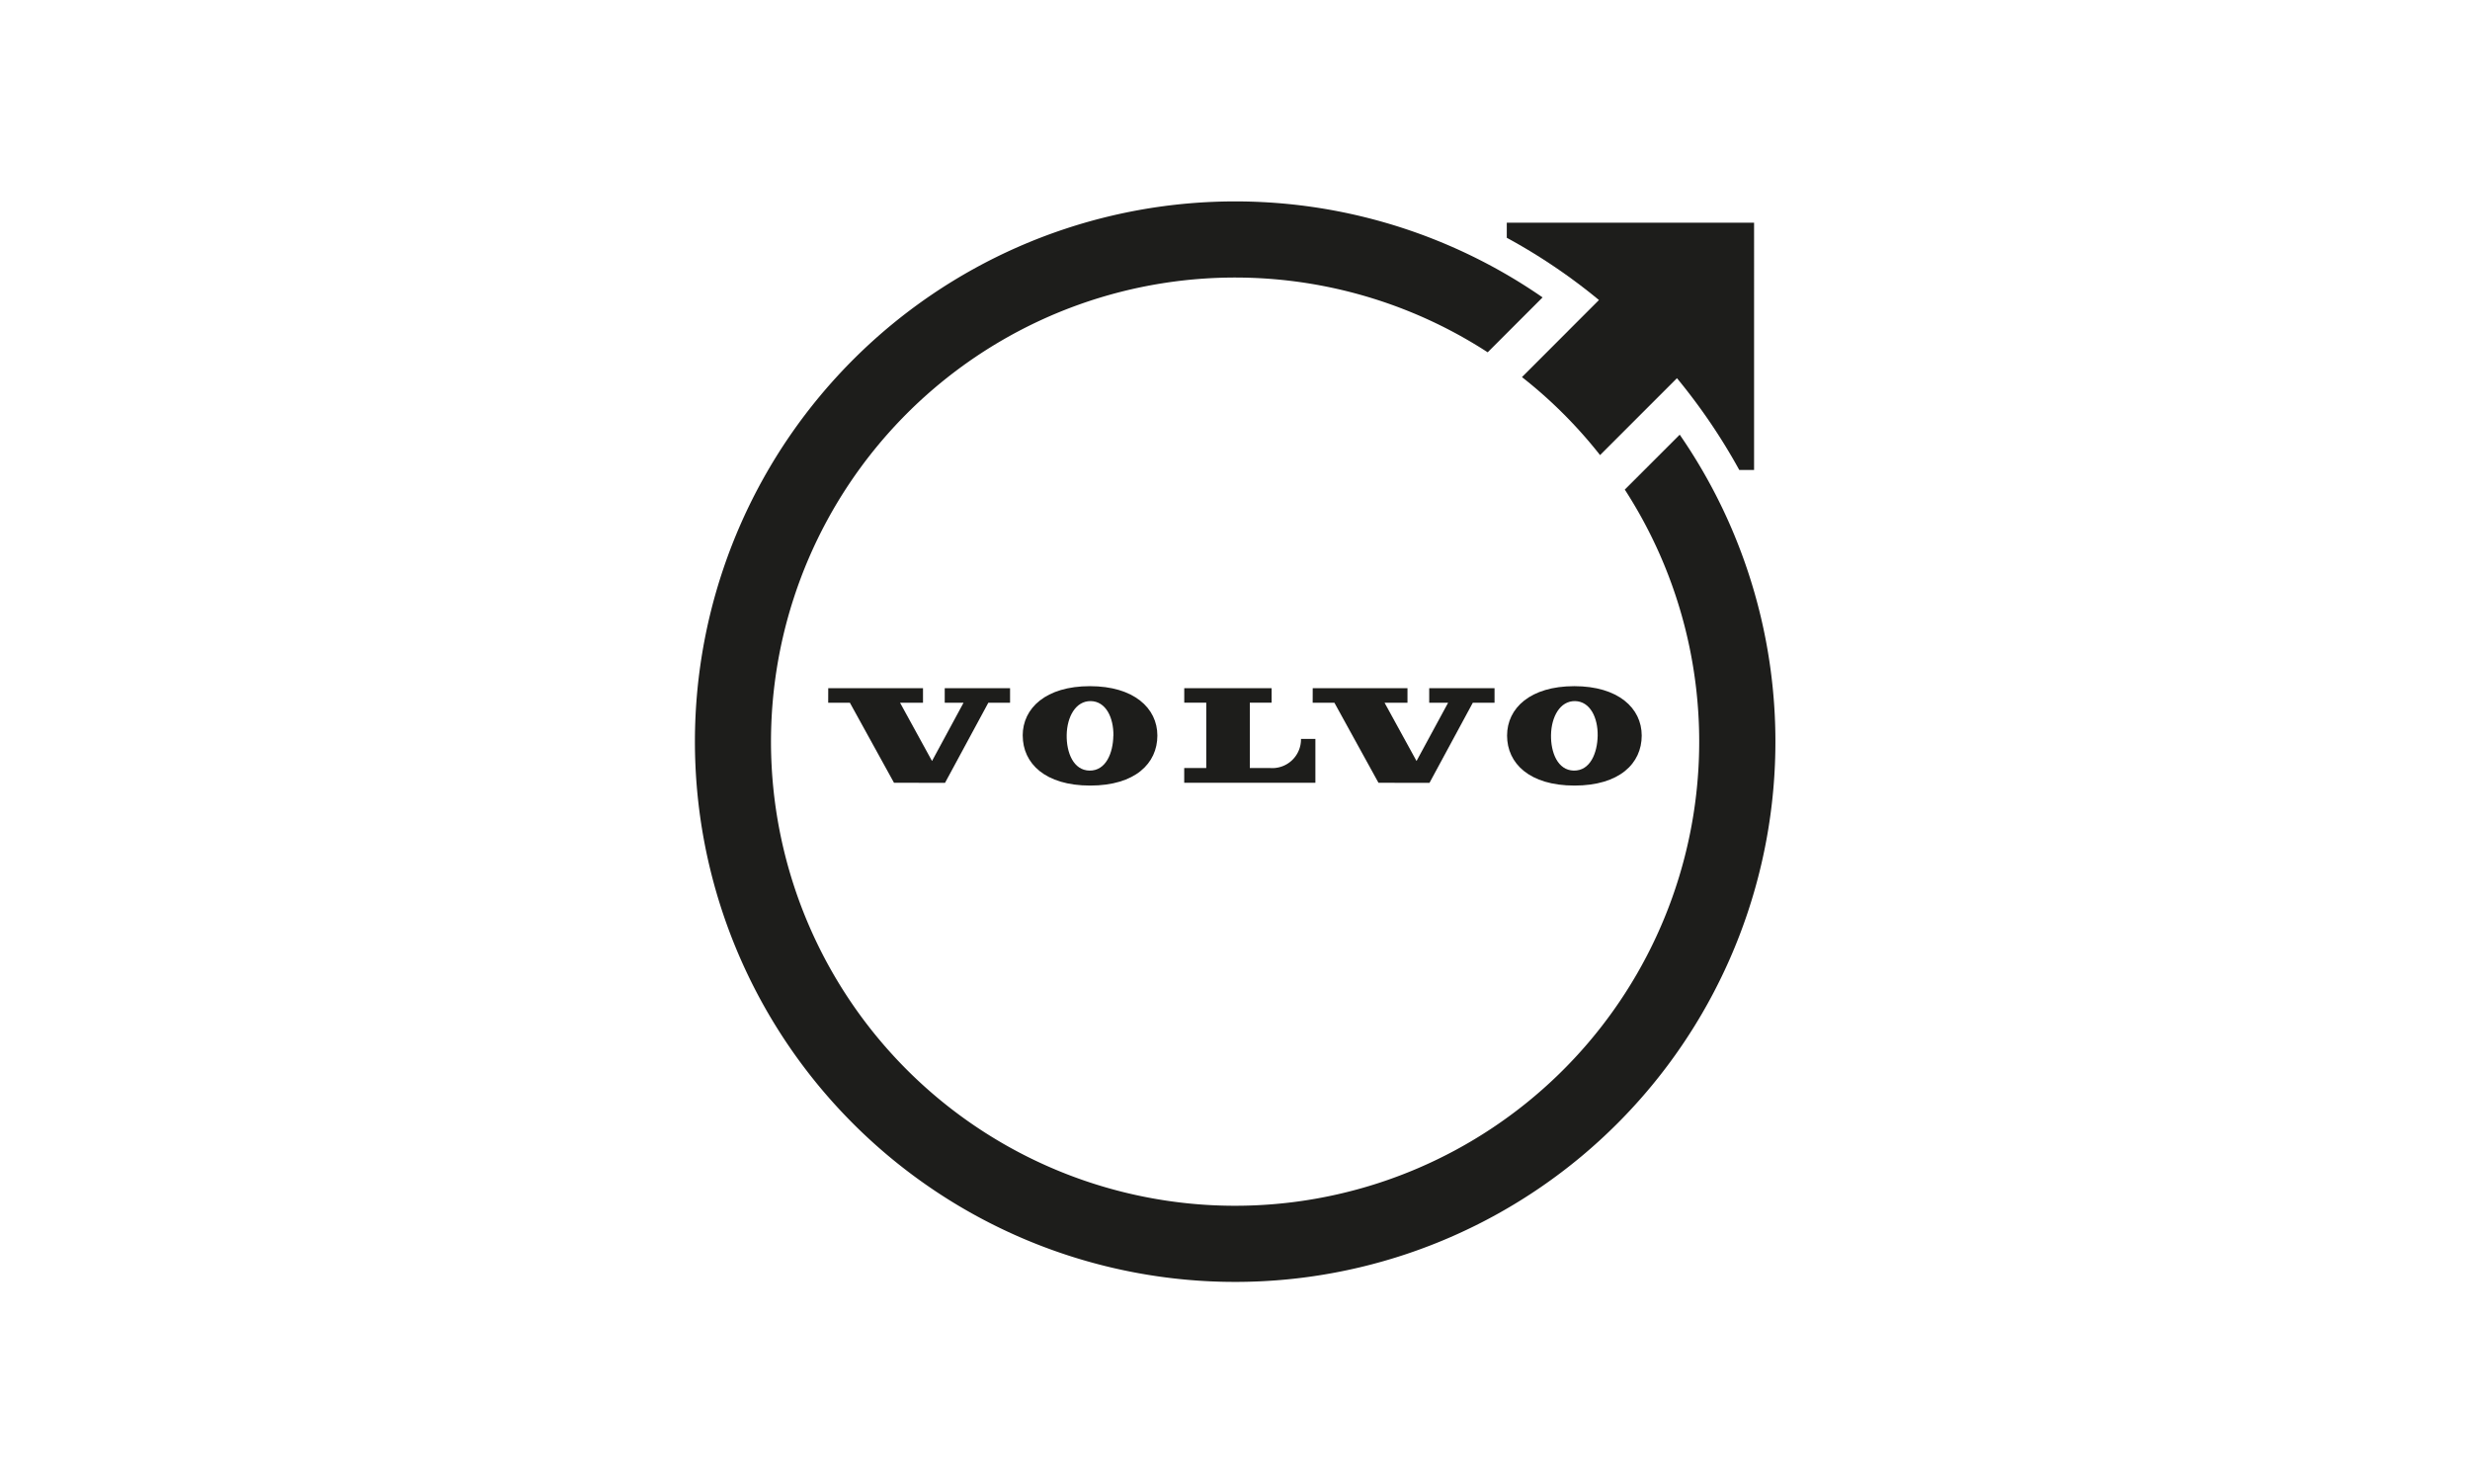
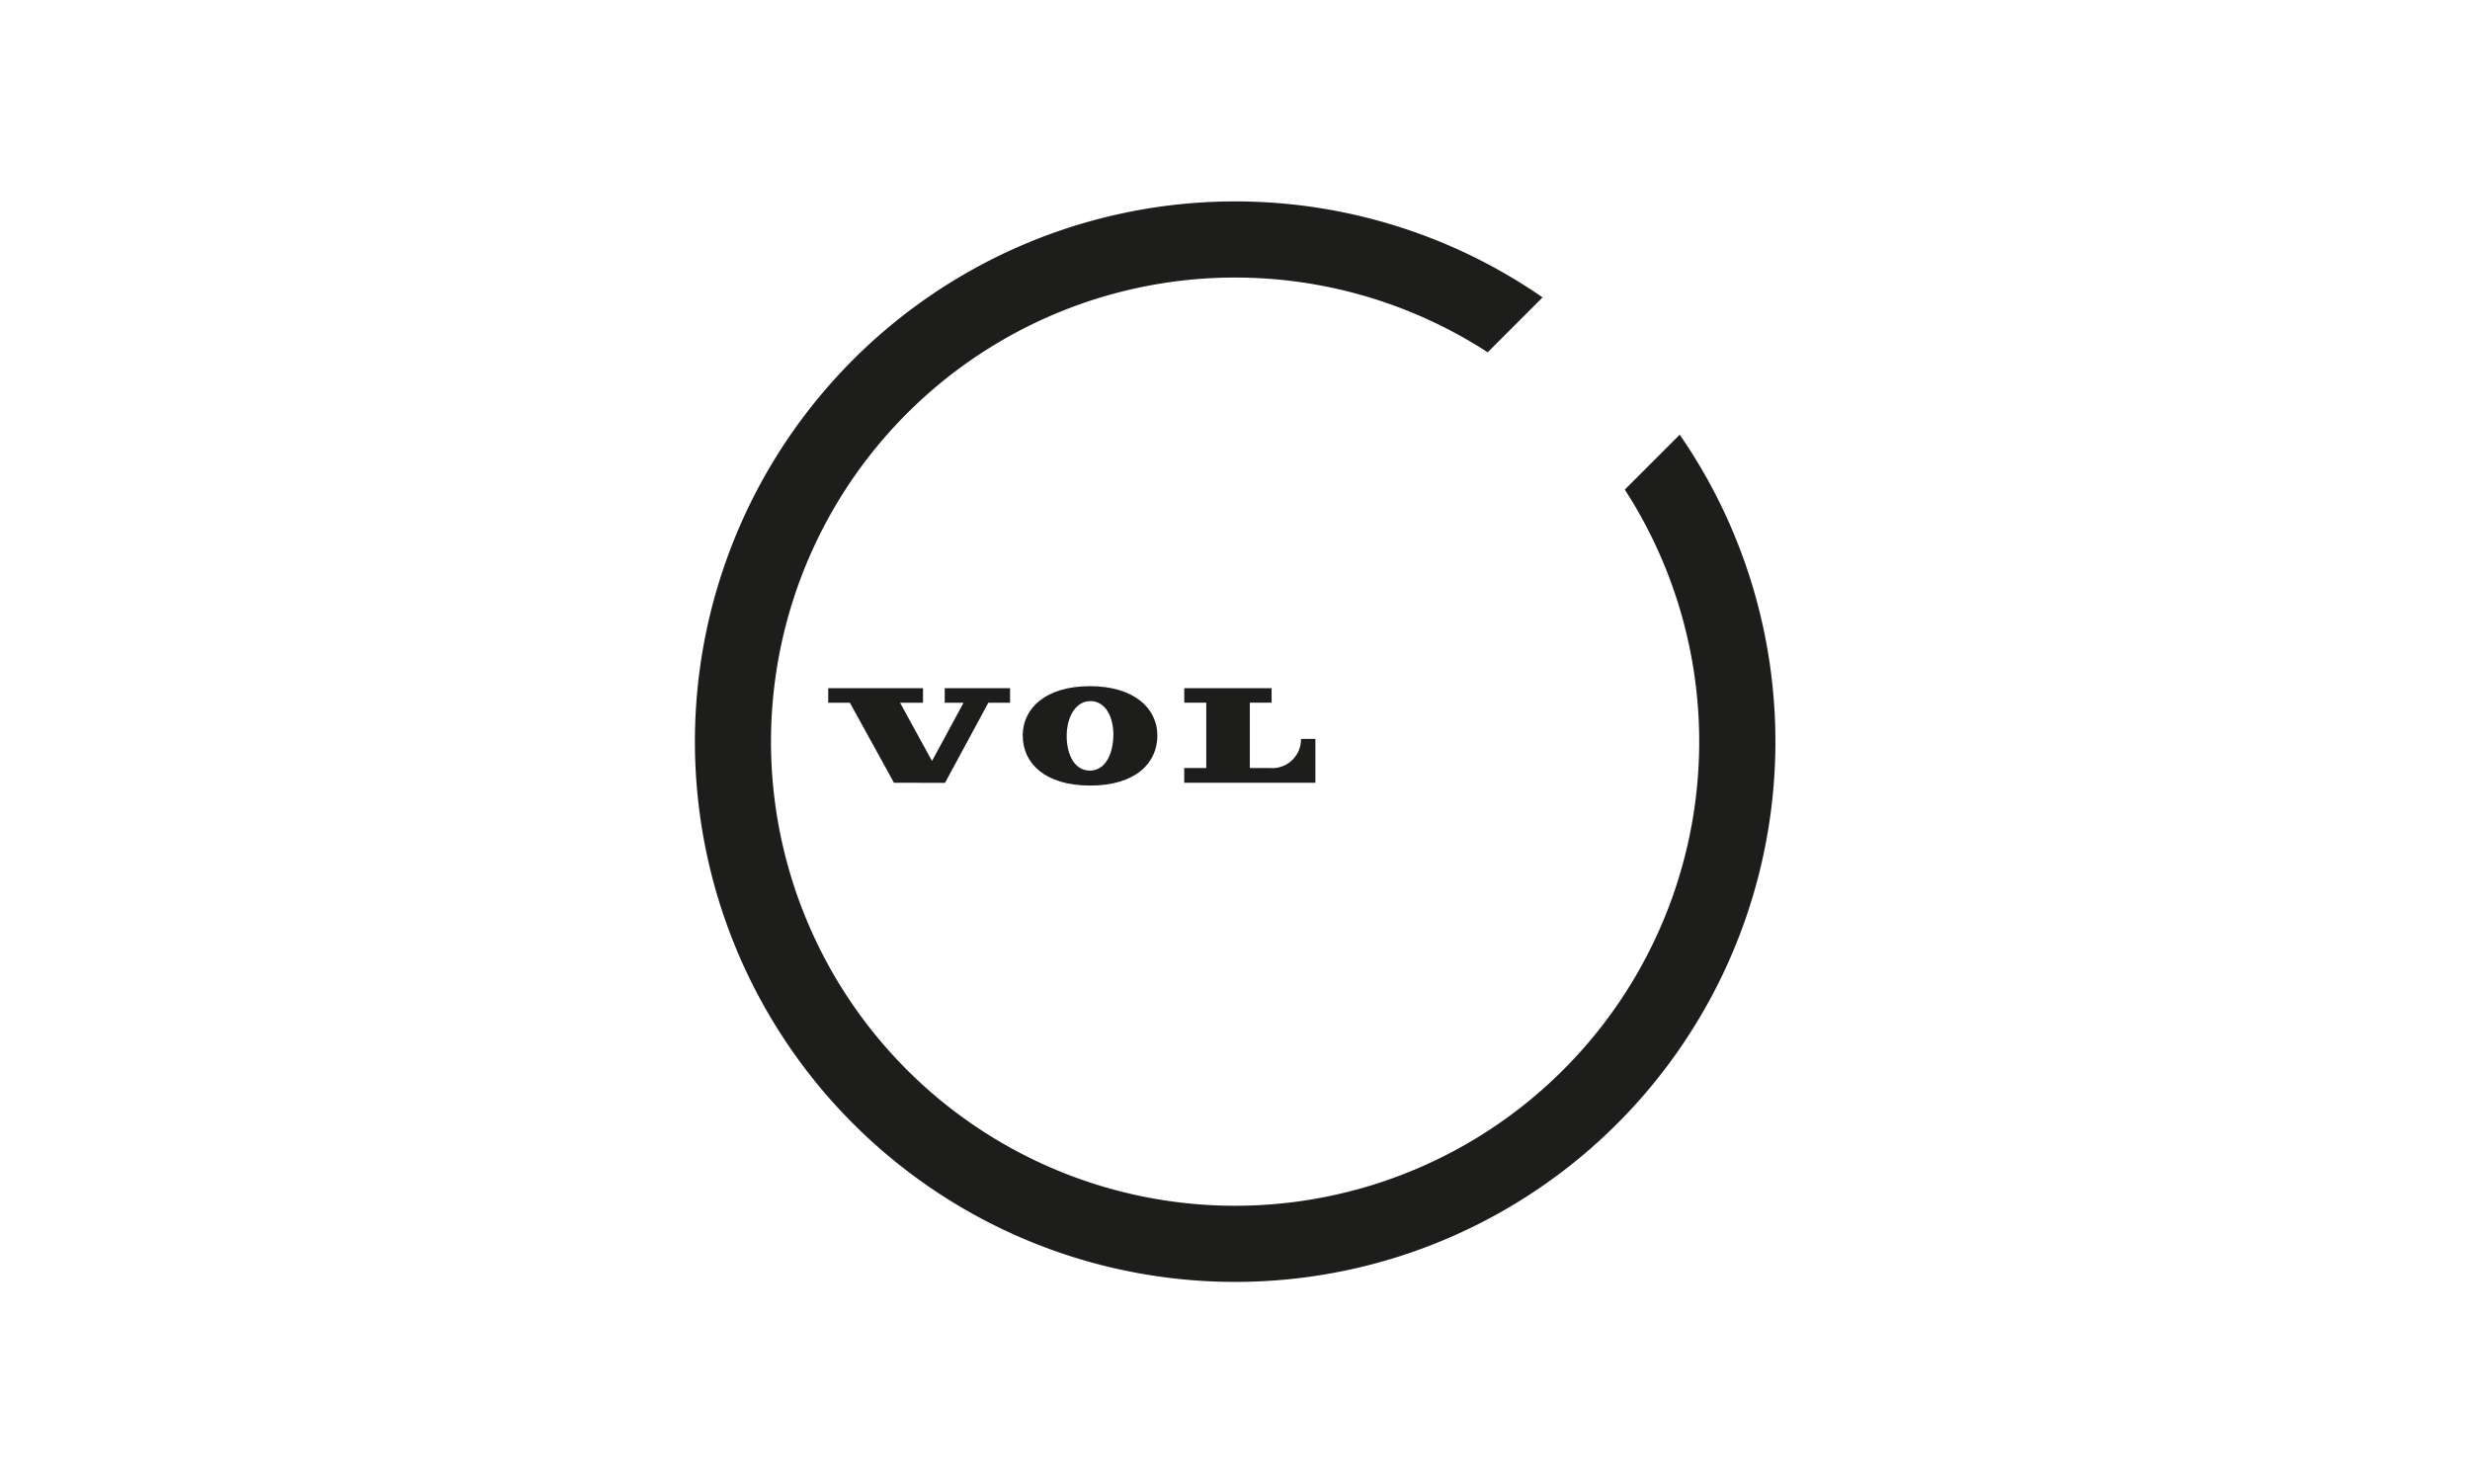
<svg xmlns="http://www.w3.org/2000/svg" width="328" height="197" viewBox="0 0 328 197">
  <g id="Volvo_Iron_Mark" transform="translate(4369 -2580)">
    <rect id="Rectangle_77" data-name="Rectangle 77" width="328" height="197" transform="translate(-4369 2580)" fill="none" />
    <g id="Volvo_Iron_Mark-2" data-name="Volvo_Iron_Mark" transform="translate(-4307.927 2575.357)">
      <g id="Group_120" data-name="Group 120" transform="translate(31.162 31.379)">
        <g id="Group_118" data-name="Group 118" transform="translate(17.744 64.38)">
          <path id="Path_131" data-name="Path 131" d="M158.46,170.818h17.42V165h-1.913a3.814,3.814,0,0,1-4.112,3.864h-2.682v-8.681h2.892V158.26h-11.6v1.926h2.923v8.681H158.46v1.945Z" transform="translate(-111.183 -157.993)" fill="#1d1d1b" />
-           <path id="Path_132" data-name="Path 132" d="M194.039,170.825l6.775.006,5.752-10.639h2.885V158.26h-8.675v1.932h2.51l-4.195,7.741-4.245-7.741h3.044V158.26H185.306l-.006,1.932h2.885Z" transform="translate(-120.965 -157.993)" fill="#1d1d1b" />
          <path id="Path_133" data-name="Path 133" d="M96.66,158.26H84.076l-.006,1.932h2.879l5.86,10.632,6.775.006,5.752-10.639h2.885V158.26H99.545v1.932h2.5l-4.188,7.741-4.245-7.741H96.66Z" transform="translate(-84.07 -157.993)" fill="#1d1d1b" />
          <path id="Path_134" data-name="Path 134" d="M124.716,164.4c0,3.7,2.981,6.641,8.955,6.641s8.923-2.943,8.923-6.641c0-3.648-3.127-6.559-8.961-6.559s-8.923,2.911-8.923,6.559Zm12.031.032c-.038,2.282-.985,4.658-3.171,4.62-2.129-.038-3.063-2.39-3.025-4.728.044-2.421,1.2-4.531,3.2-4.5s3.044,2.186,3.006,4.608Z" transform="translate(-98.882 -157.84)" fill="#1d1d1b" />
-           <path id="Path_135" data-name="Path 135" d="M225.92,164.4c0,3.7,2.981,6.641,8.955,6.641S243.8,168.1,243.8,164.4c0-3.648-3.127-6.559-8.955-6.559S225.92,160.751,225.92,164.4Zm9.031-4.576c1.989.038,3.044,2.186,3,4.608-.045,2.282-.985,4.658-3.171,4.62-2.129-.038-3.063-2.39-3.025-4.728C231.8,161.9,232.955,159.791,234.951,159.823Z" transform="translate(-135.77 -157.84)" fill="#1d1d1b" />
        </g>
        <g id="Group_119" data-name="Group 119">
          <path id="Path_136" data-name="Path 136" d="M186.968,87.529l-7.29,7.29a61.63,61.63,0,1,1-18.208-18.233l7.29-7.29a71.741,71.741,0,1,0,18.214,18.233Z" transform="translate(-56.15 -56.54)" fill="#1d1d1b" />
-           <path id="Path_137" data-name="Path 137" d="M225.856,60.99V63a76.714,76.714,0,0,1,12.24,8.268L227.871,81.5a61.524,61.524,0,0,1,10.372,10.359l10.213-10.213a79.128,79.128,0,0,1,8.275,12.19h1.964V61H225.85Z" transform="translate(-118 -58.162)" fill="#1d1d1b" />
        </g>
      </g>
    </g>
  </g>
</svg>